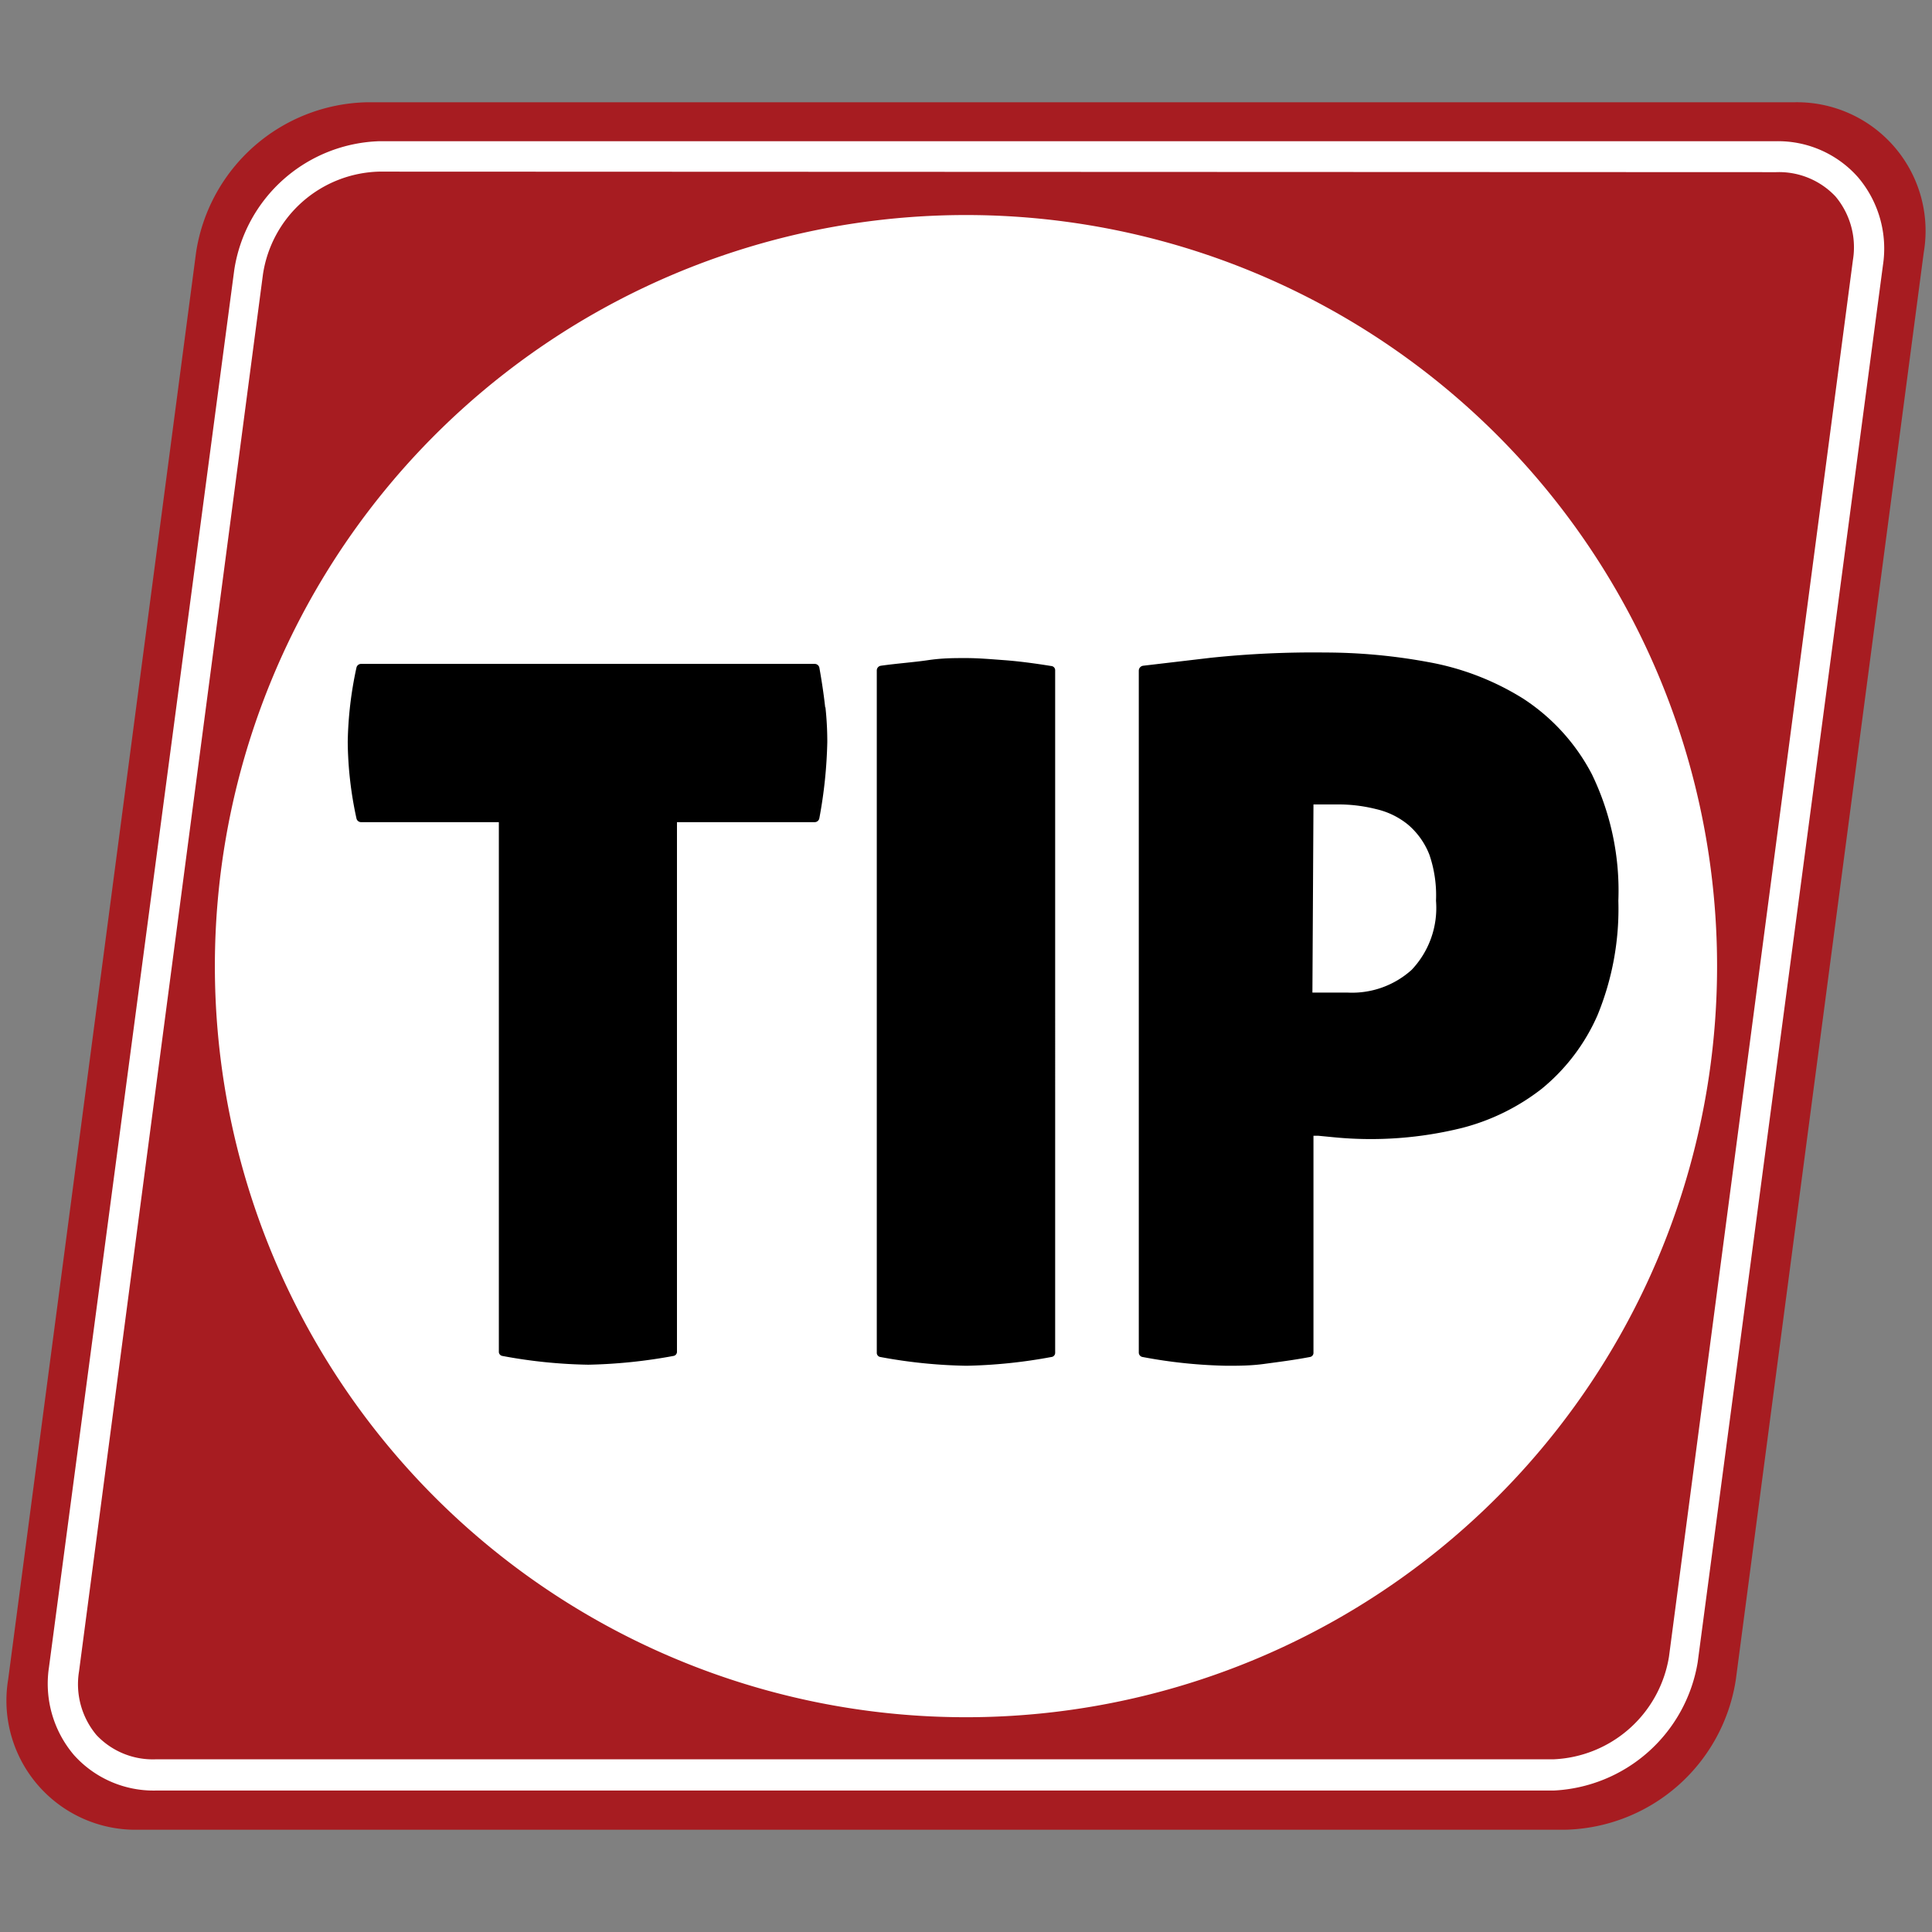
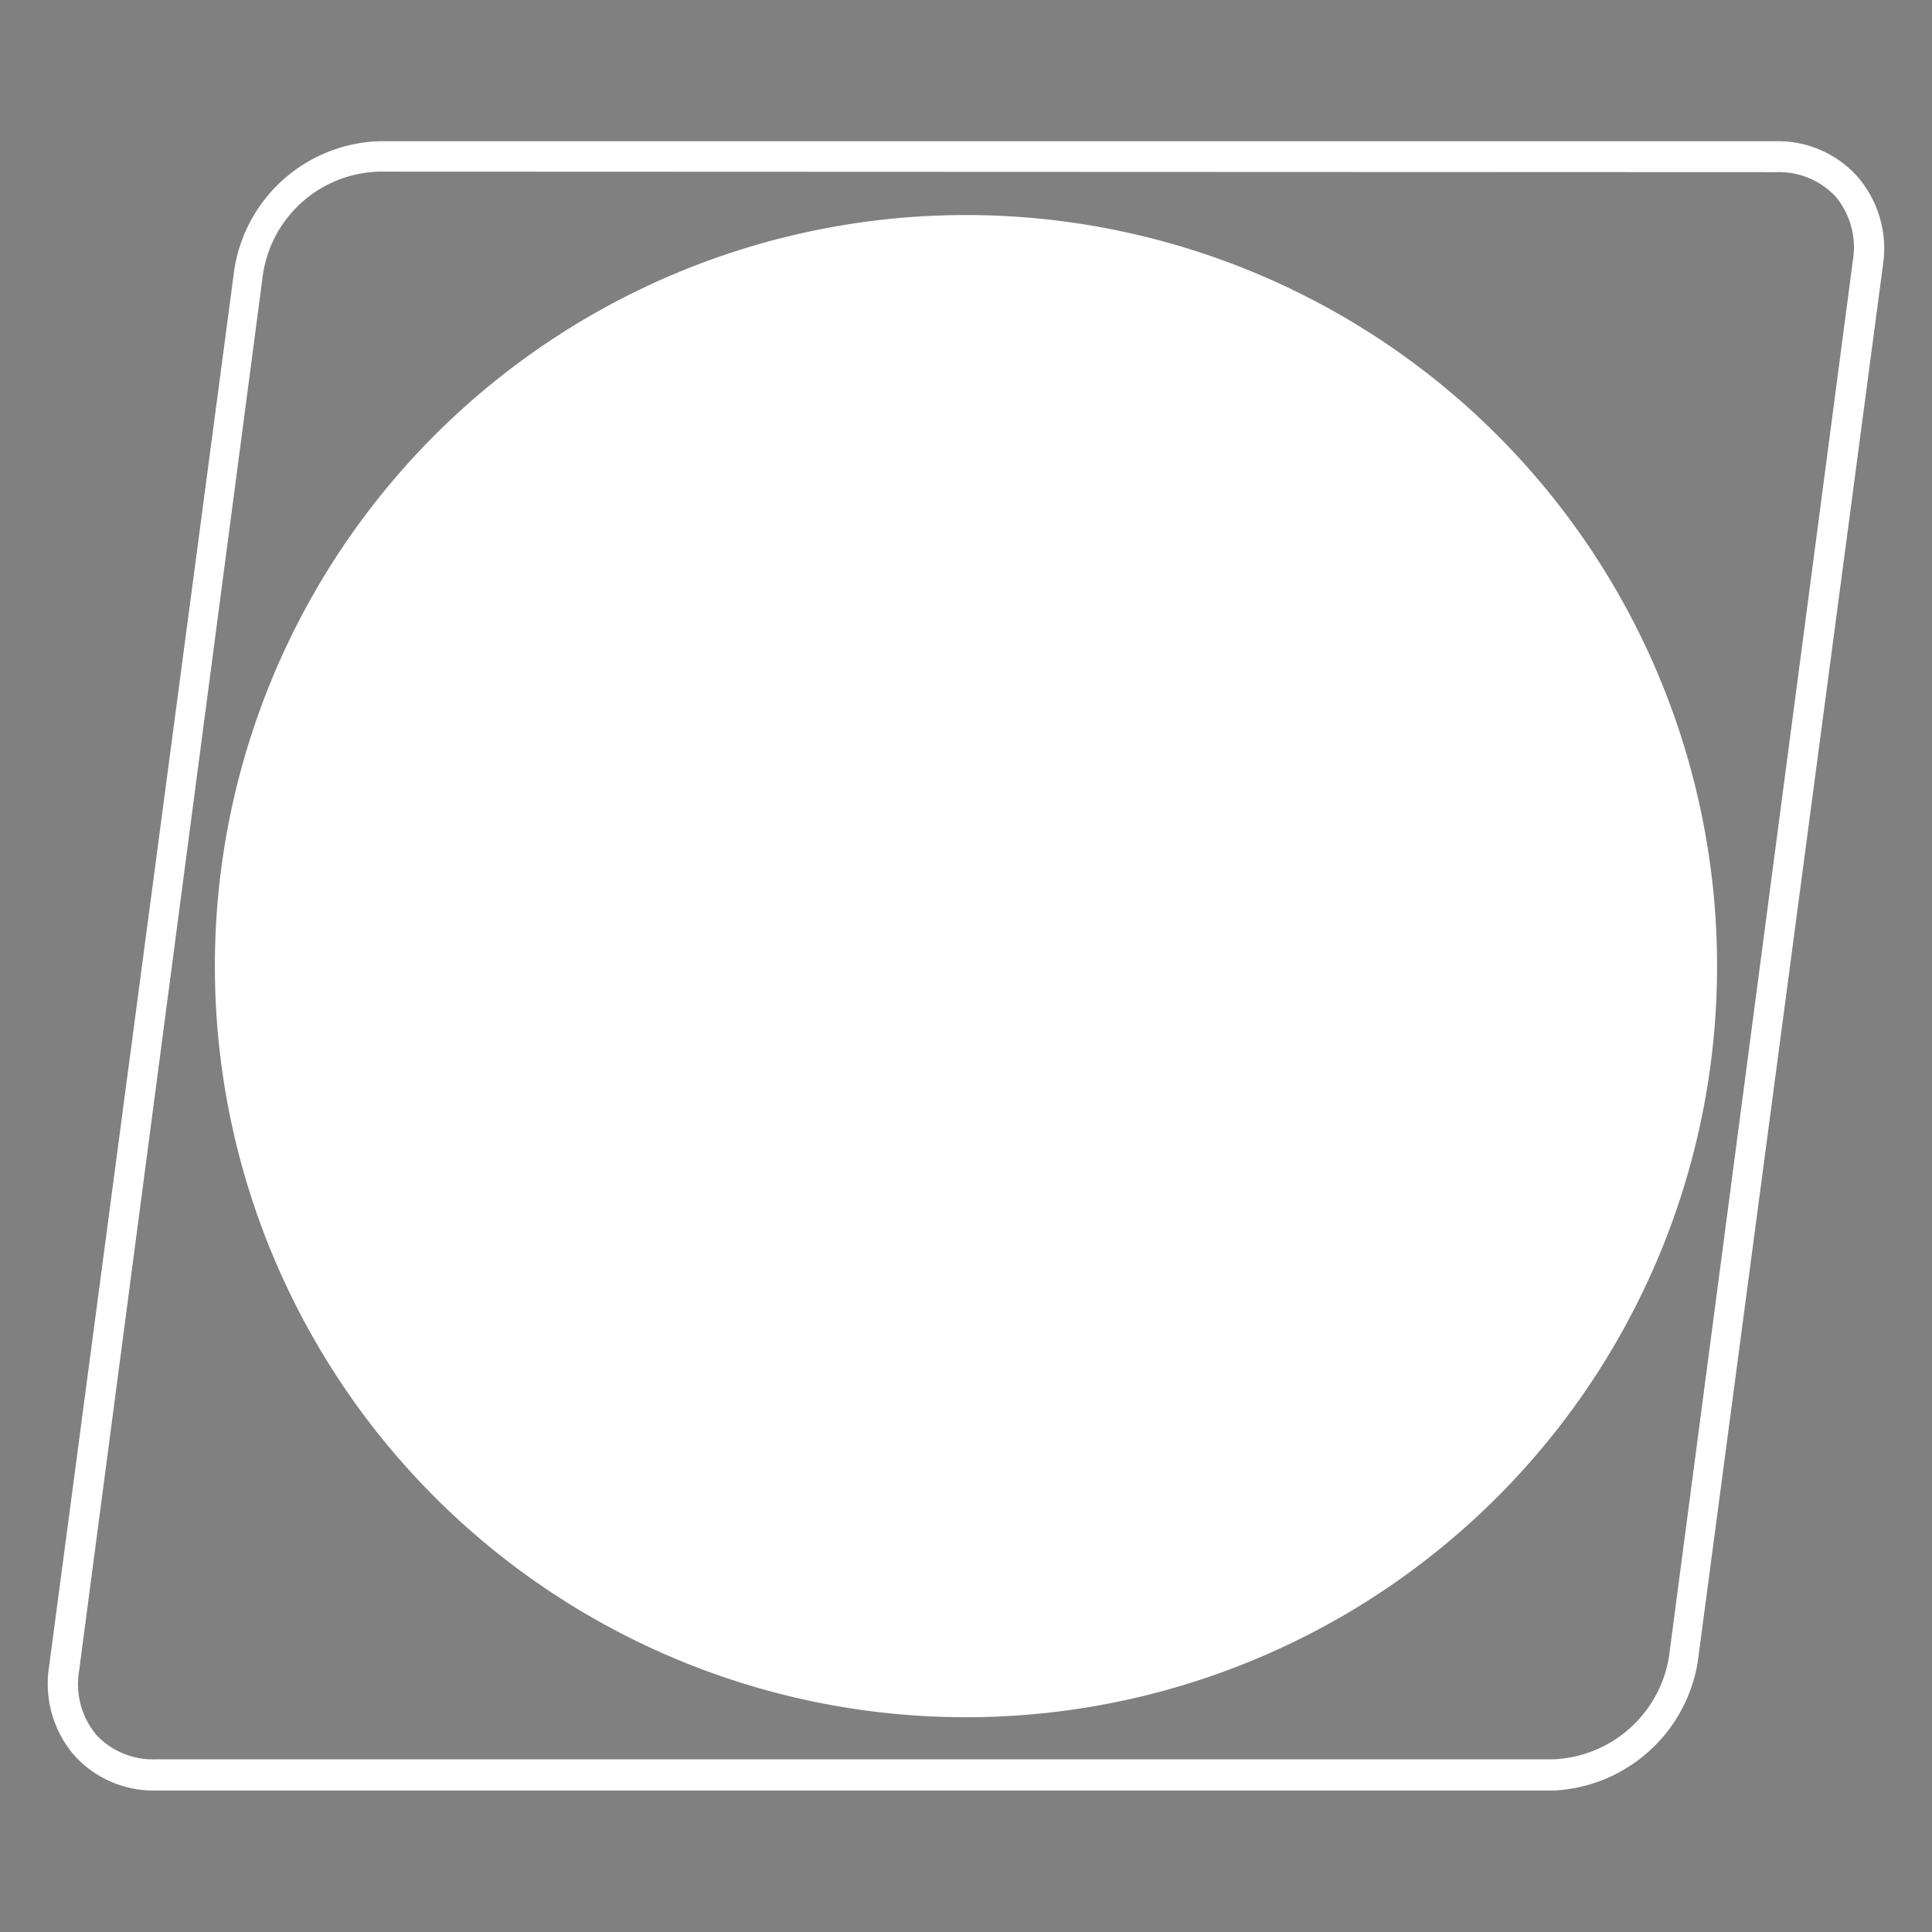
<svg xmlns="http://www.w3.org/2000/svg" data-name="Laag 1" viewBox="0 0 73 73" version="1.1" id="svg10" width="96" height="96">
  <rect x="0" y="0" width="73" height="73" fill="#808080" stroke="none" />
  <defs id="defs14" />
  <g id="g857" transform="translate(0.259,3.865)">
-     <path d="m 65.33,59.59 a 6.68,6.68 0 0 1 -6.42,5.68 H 5 A 4.88,4.88 0 0 1 0.05,59.59 L 7.15,5.67 A 6.68,6.68 0 0 1 13.57,0 H 67.5 a 4.86,4.86 0 0 1 4.93,5.67 z" style="fill:#a71c21" id="path2" />
    <path d="M 64.62,32.63 A 28.38,28.38 0 1 1 36.24,4.26 28.38,28.38 0 0 1 64.62,32.63" style="fill:#ffffff" id="path4" />
-     <path d="m 30.92,22.86 c -0.05,-0.46 -0.13,-1 -0.22,-1.5 A 0.18,0.18 0 0 0 30.53,21.22 H 13.38 a 0.18,0.18 0 0 0 -0.17,0.14 14.22,14.22 0 0 0 -0.33,2.81 14.08,14.08 0 0 0 0.33,2.89 0.18,0.18 0 0 0 0.17,0.14 h 5.21 v 20 a 0.16,0.16 0 0 0 0.14,0.17 19.17,19.17 0 0 0 3.24,0.33 19.66,19.66 0 0 0 3.21,-0.33 0.16,0.16 0 0 0 0.14,-0.17 v -20 h 5.21 A 0.18,0.18 0 0 0 30.7,27.05 17.58,17.58 0 0 0 31,24.17 12.14,12.14 0 0 0 30.93,22.86 m 8.68,24.38 V 21.47 A 0.16,0.16 0 0 0 39.46,21.3 C 38.84,21.2 38.24,21.12 37.7,21.08 37.16,21.04 36.7,21 36.24,21 c -0.46,0 -0.9,0 -1.44,0.08 -0.54,0.08 -1.14,0.12 -1.78,0.21 a 0.18,0.18 0 0 0 -0.15,0.18 v 25.77 a 0.16,0.16 0 0 0 0.14,0.17 19.38,19.38 0 0 0 3.25,0.33 19.45,19.45 0 0 0 3.2,-0.33 0.16,0.16 0 0 0 0.15,-0.17 m 9.76,-20.71 h 0.91 a 5.86,5.86 0 0 1 1.47,0.18 2.94,2.94 0 0 1 1.2,0.59 2.86,2.86 0 0 1 0.8,1.13 4.73,4.73 0 0 1 0.25,1.74 3.4,3.4 0 0 1 -0.92,2.61 3.36,3.36 0 0 1 -2.41,0.86 h -1.34 z m 0,20.71 v -8.19 h 0.19 l 0.62,0.06 a 14.33,14.33 0 0 0 4.82,-0.36 8.22,8.22 0 0 0 3,-1.48 7.45,7.45 0 0 0 2.1,-2.77 10.57,10.57 0 0 0 0.79,-4.33 10.09,10.09 0 0 0 -1,-4.78 7.6,7.6 0 0 0 -2.6,-2.86 10.13,10.13 0 0 0 -3.59,-1.38 21.5,21.5 0 0 0 -3.89,-0.36 37.14,37.14 0 0 0 -4.33,0.2 l -2.55,0.3 a 0.19,0.19 0 0 0 -0.16,0.18 v 25.77 a 0.17,0.17 0 0 0 0.15,0.17 18.93,18.93 0 0 0 3.17,0.33 c 0.43,0 0.91,0 1.42,-0.07 0.51,-0.07 1.09,-0.14 1.72,-0.26 a 0.16,0.16 0 0 0 0.14,-0.17" id="path6" />
    <path d="M 58.44,63.54 H 5.63 A 3.79,3.79 0 0 1 2.72,62.28 3.91,3.91 0 0 1 1.84,59.16 l 7,-52.79 A 5.48,5.48 0 0 1 14.1,1.72 H 66.9 A 3.78,3.78 0 0 1 69.76,3 3.91,3.91 0 0 1 70.64,6.12 l -7,52.79 a 5.55,5.55 0 0 1 -5.2,4.63 z M 14.05,2.37 A 4.81,4.81 0 0 0 9.43,6.46 L 2.48,59.25 a 3.24,3.24 0 0 0 0.72,2.61 3.17,3.17 0 0 0 2.43,1 h 52.81 a 4.87,4.87 0 0 0 4.61,-4.09 L 70,6 a 3.24,3.24 0 0 0 -0.72,-2.61 3.18,3.18 0 0 0 -2.43,-1 z" style="fill:#ffffff;stroke:#ffffff;stroke-width:0.5px;stroke-miterlimit:10" id="path8" />
  </g>
</svg>